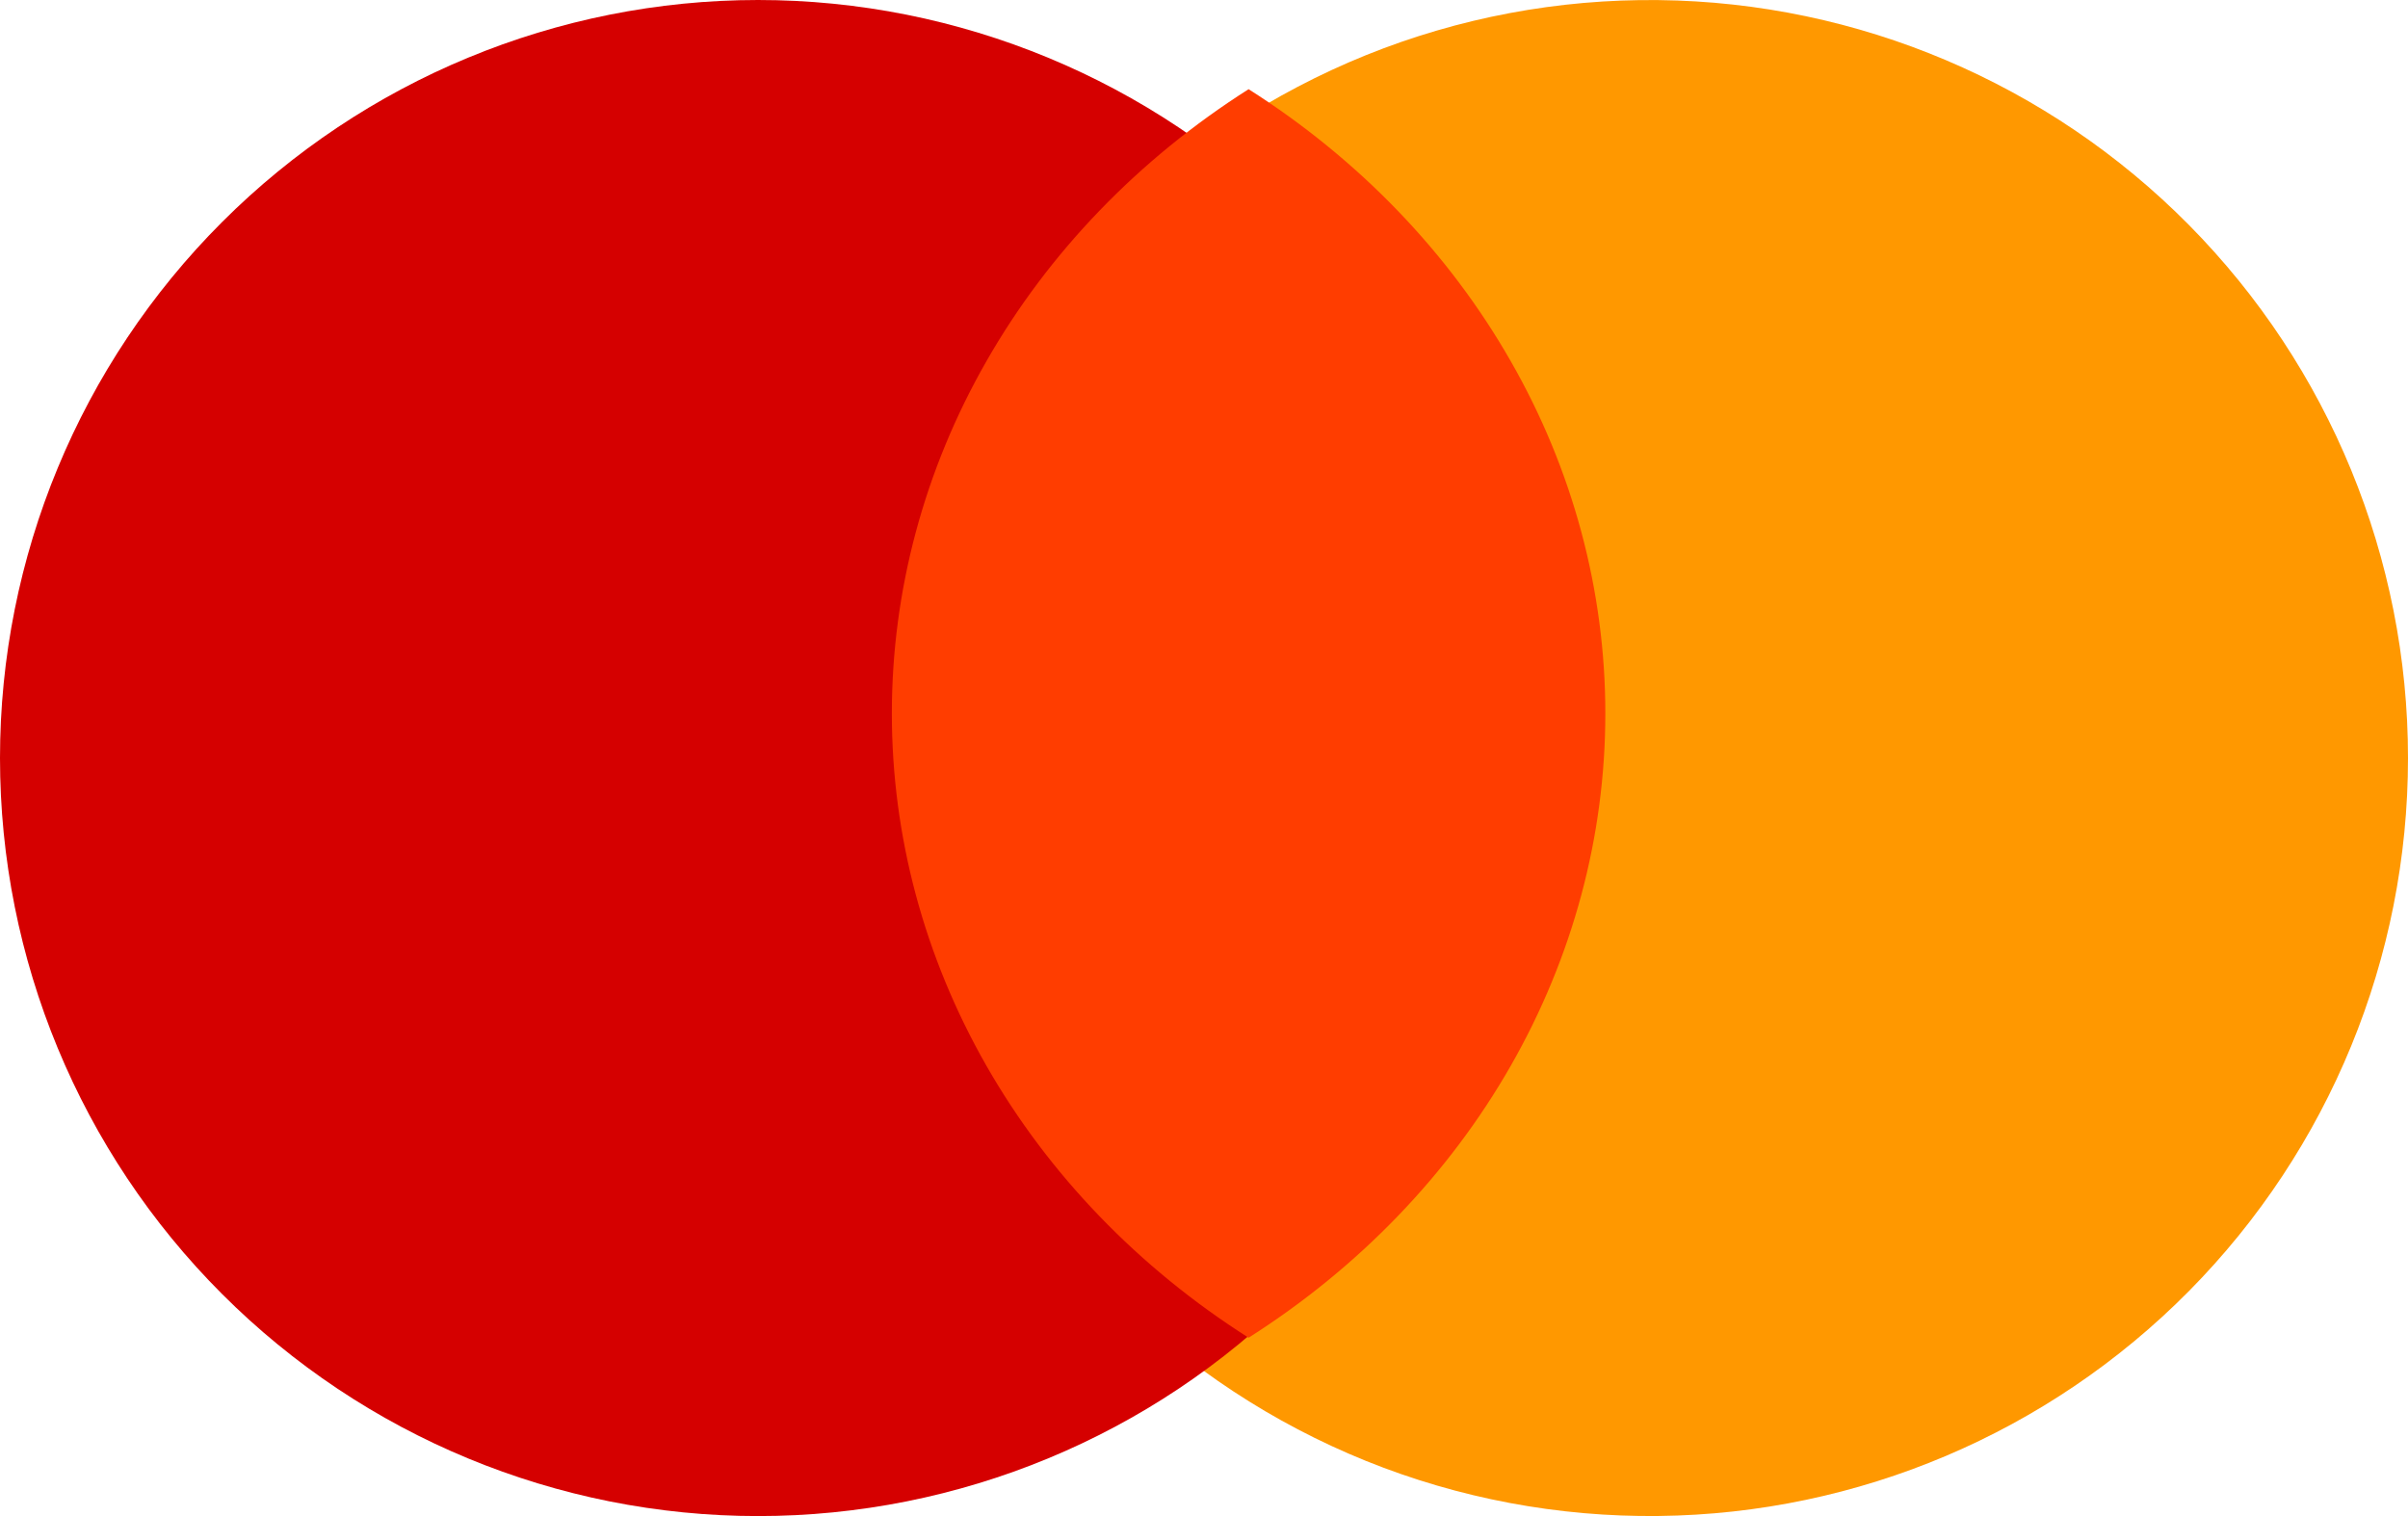
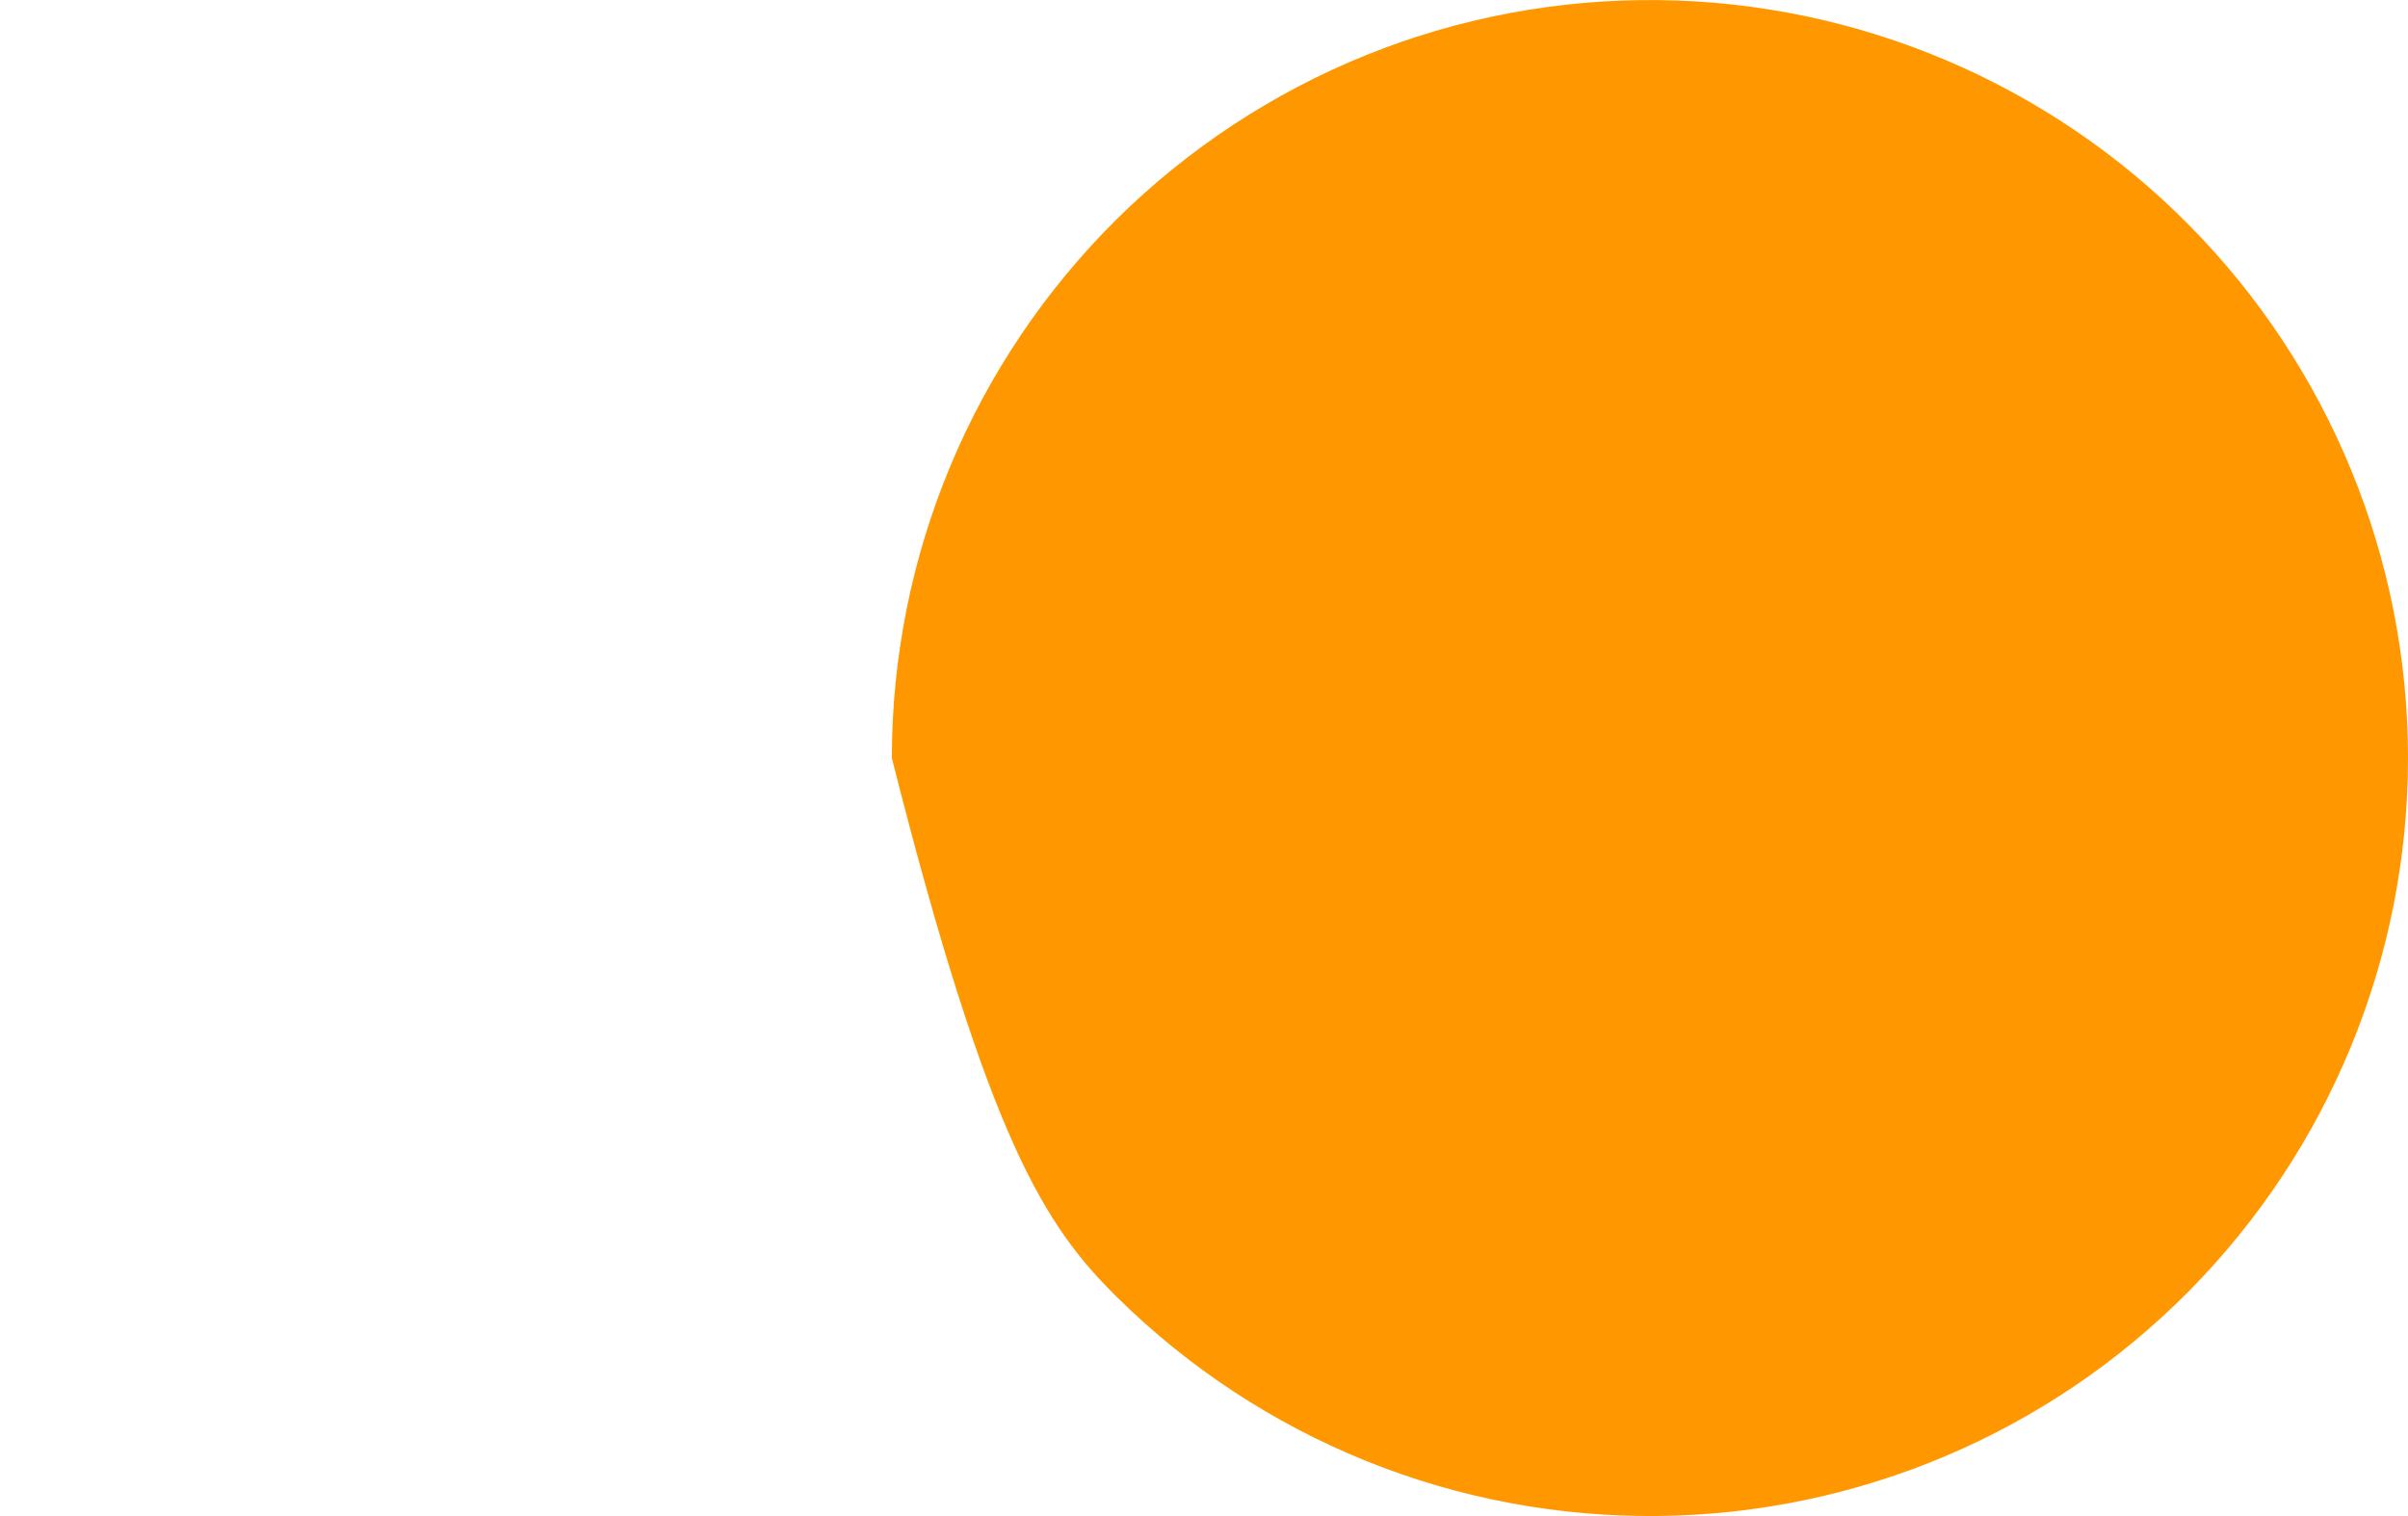
<svg xmlns="http://www.w3.org/2000/svg" width="27" height="17" viewBox="0 0 27 17" fill="none">
  <g id="Group 2331">
-     <path id="Vector" d="M18.598 0.001C17.473 -0.012 16.358 0.198 15.315 0.619C14.272 1.041 13.324 1.665 12.524 2.455C11.725 3.246 11.09 4.187 10.656 5.225C10.223 6.262 10 7.376 10 8.5C10 9.624 10.223 10.738 10.656 11.775C11.09 12.813 11.725 13.754 12.524 14.545C13.324 15.335 14.272 15.959 15.315 16.381C16.358 16.802 17.473 17.012 18.598 16.999C20.835 16.974 22.972 16.067 24.545 14.476C26.118 12.885 27 10.737 27 8.5C27 6.263 26.118 4.115 24.545 2.524C22.972 0.933 20.835 0.026 18.598 0.001Z" fill="#FF9800" />
-     <path id="Vector_2" d="M8.5 0C6.246 0 4.084 0.896 2.49 2.49C0.896 4.084 0 6.246 0 8.5C0 10.754 0.896 12.916 2.49 14.51C4.084 16.105 6.246 17 8.5 17C10.754 17 12.916 16.105 14.51 14.51C16.105 12.916 17 10.754 17 8.5C17 6.246 16.105 4.084 14.51 2.49C12.916 0.896 10.754 0 8.5 0Z" fill="#D50000" />
-     <path id="Vector_3" d="M10 8C10 9.375 10.363 10.73 11.06 11.95C11.756 13.168 12.765 14.215 14 15C15.235 14.215 16.244 13.168 16.94 11.95C17.637 10.73 18 9.375 18 8C18 6.625 17.637 5.269 16.94 4.051C16.244 2.832 15.235 1.785 14 1C12.765 1.785 11.756 2.832 11.06 4.051C10.363 5.269 10 6.625 10 8Z" fill="#FF3D00" />
+     <path id="Vector" d="M18.598 0.001C17.473 -0.012 16.358 0.198 15.315 0.619C14.272 1.041 13.324 1.665 12.524 2.455C11.725 3.246 11.09 4.187 10.656 5.225C10.223 6.262 10 7.376 10 8.5C11.09 12.813 11.725 13.754 12.524 14.545C13.324 15.335 14.272 15.959 15.315 16.381C16.358 16.802 17.473 17.012 18.598 16.999C20.835 16.974 22.972 16.067 24.545 14.476C26.118 12.885 27 10.737 27 8.5C27 6.263 26.118 4.115 24.545 2.524C22.972 0.933 20.835 0.026 18.598 0.001Z" fill="#FF9800" />
  </g>
</svg>